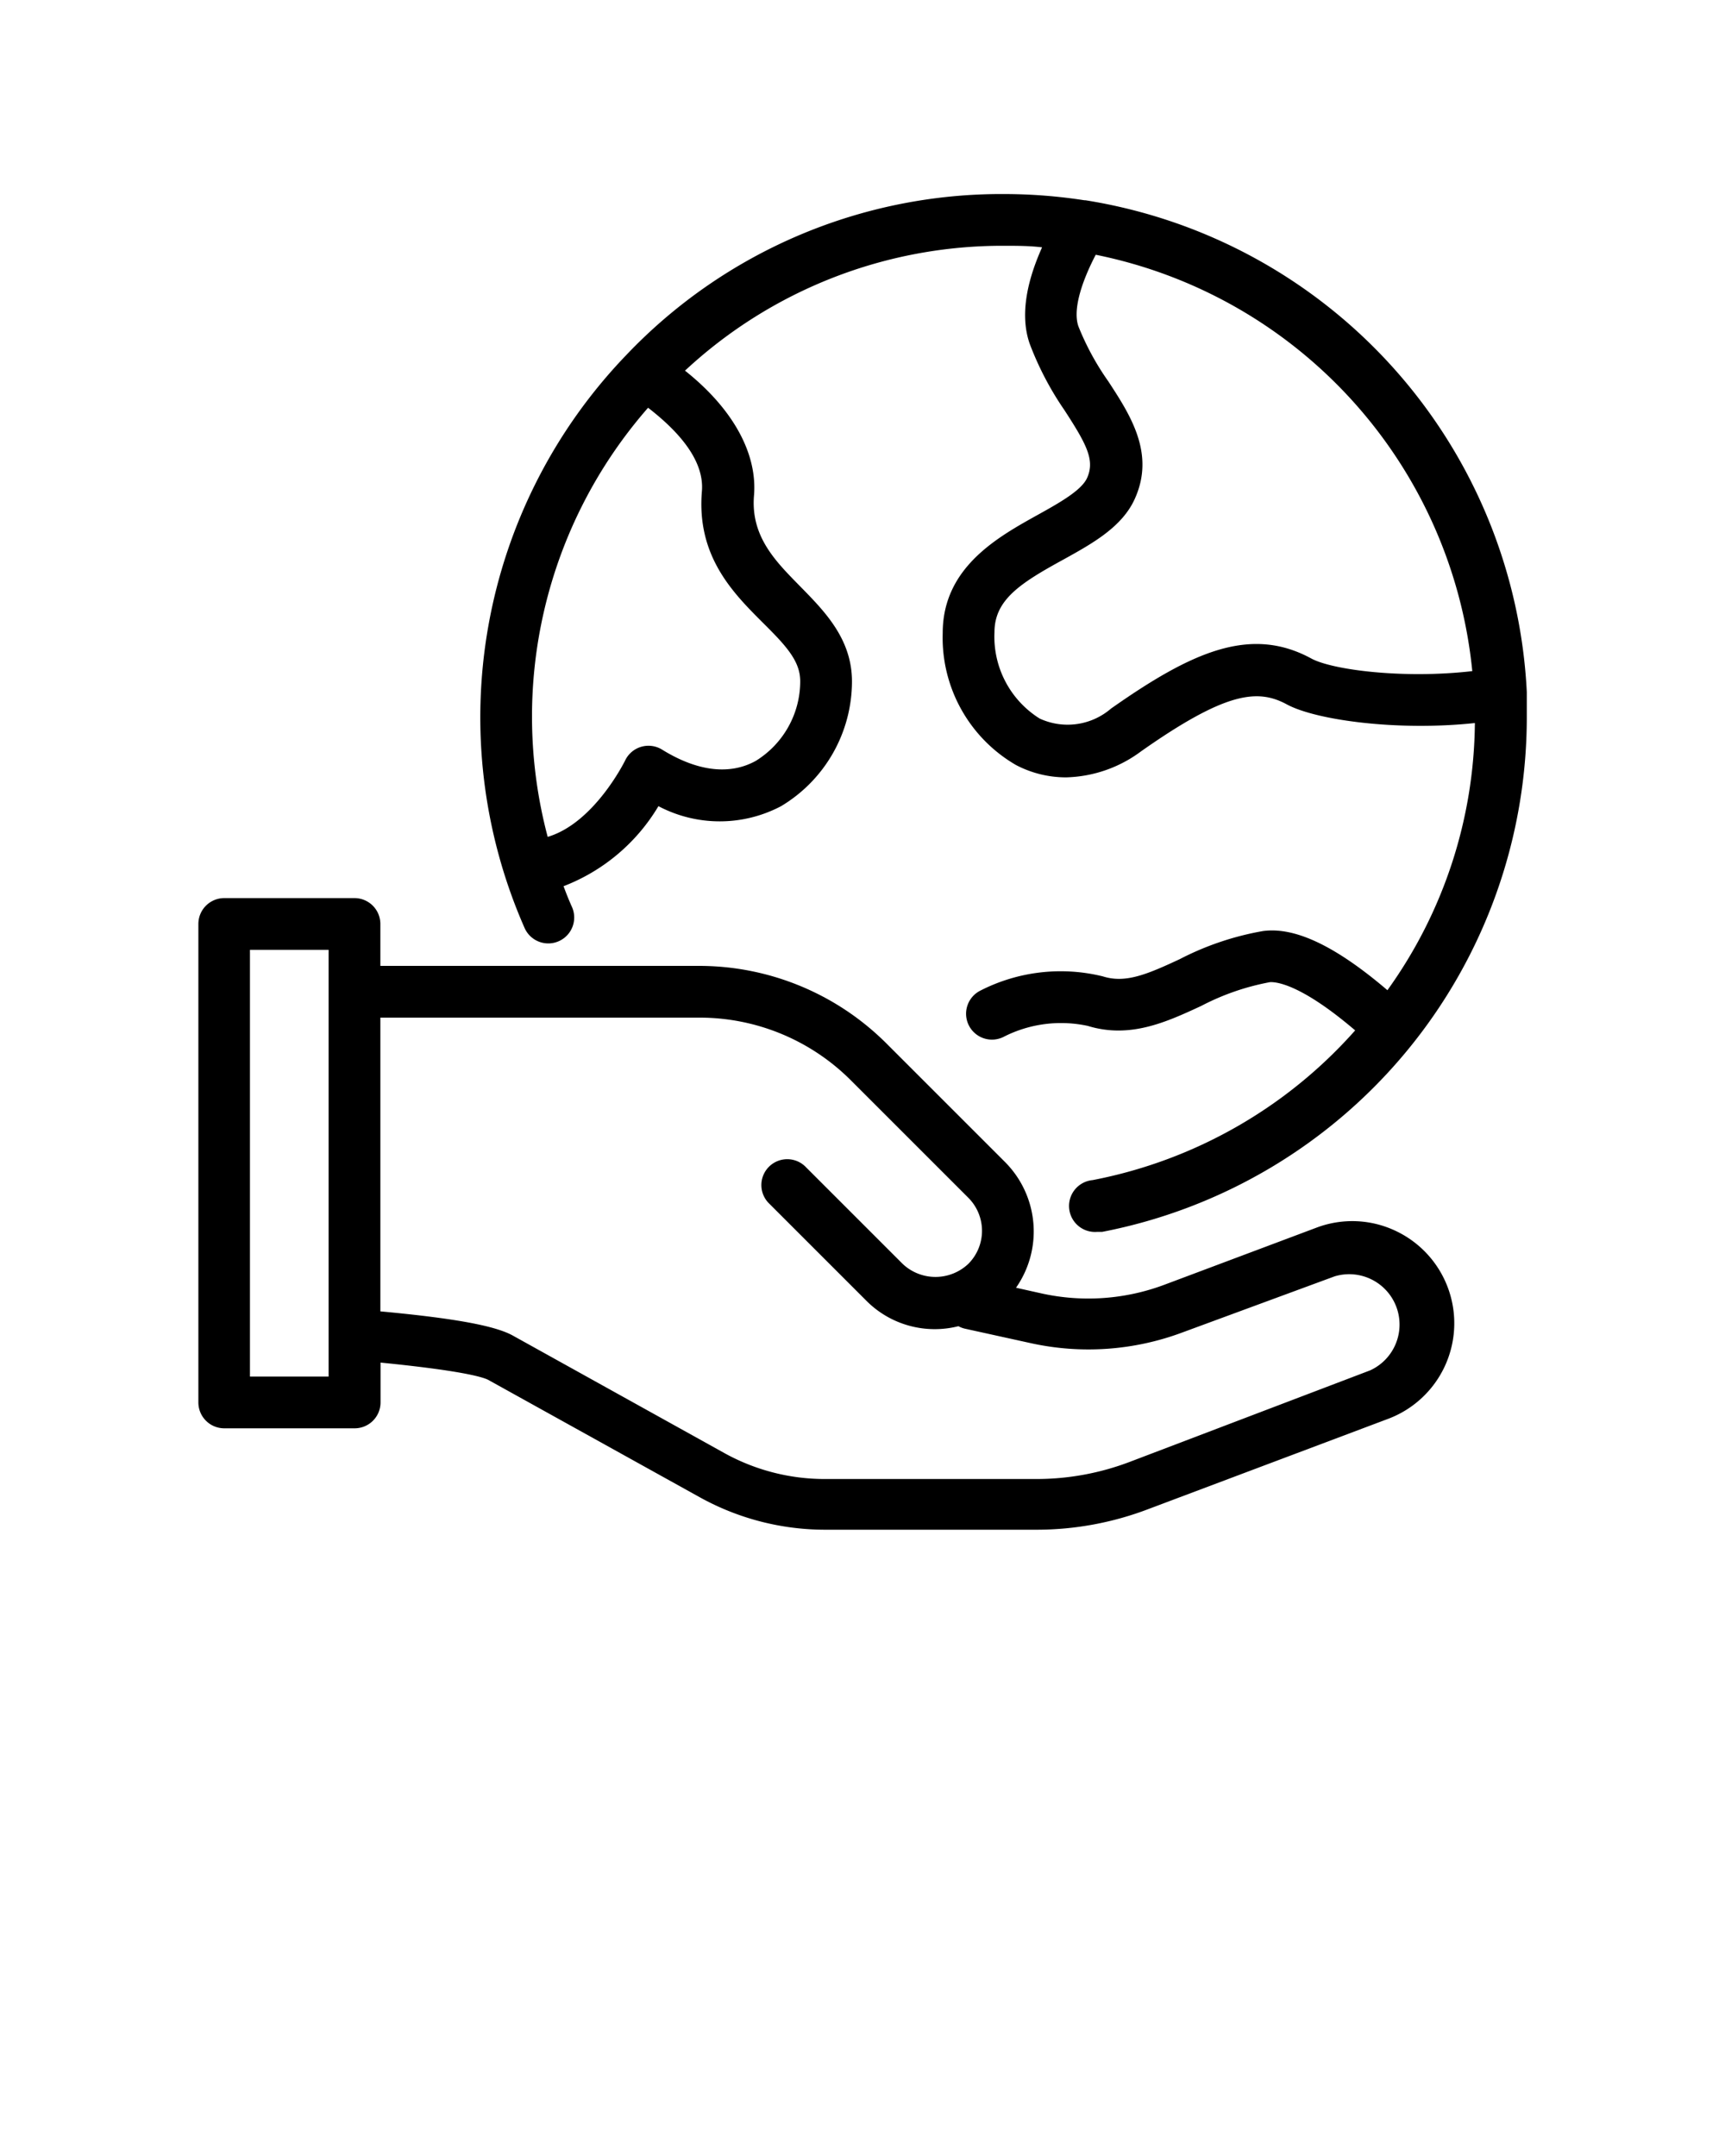
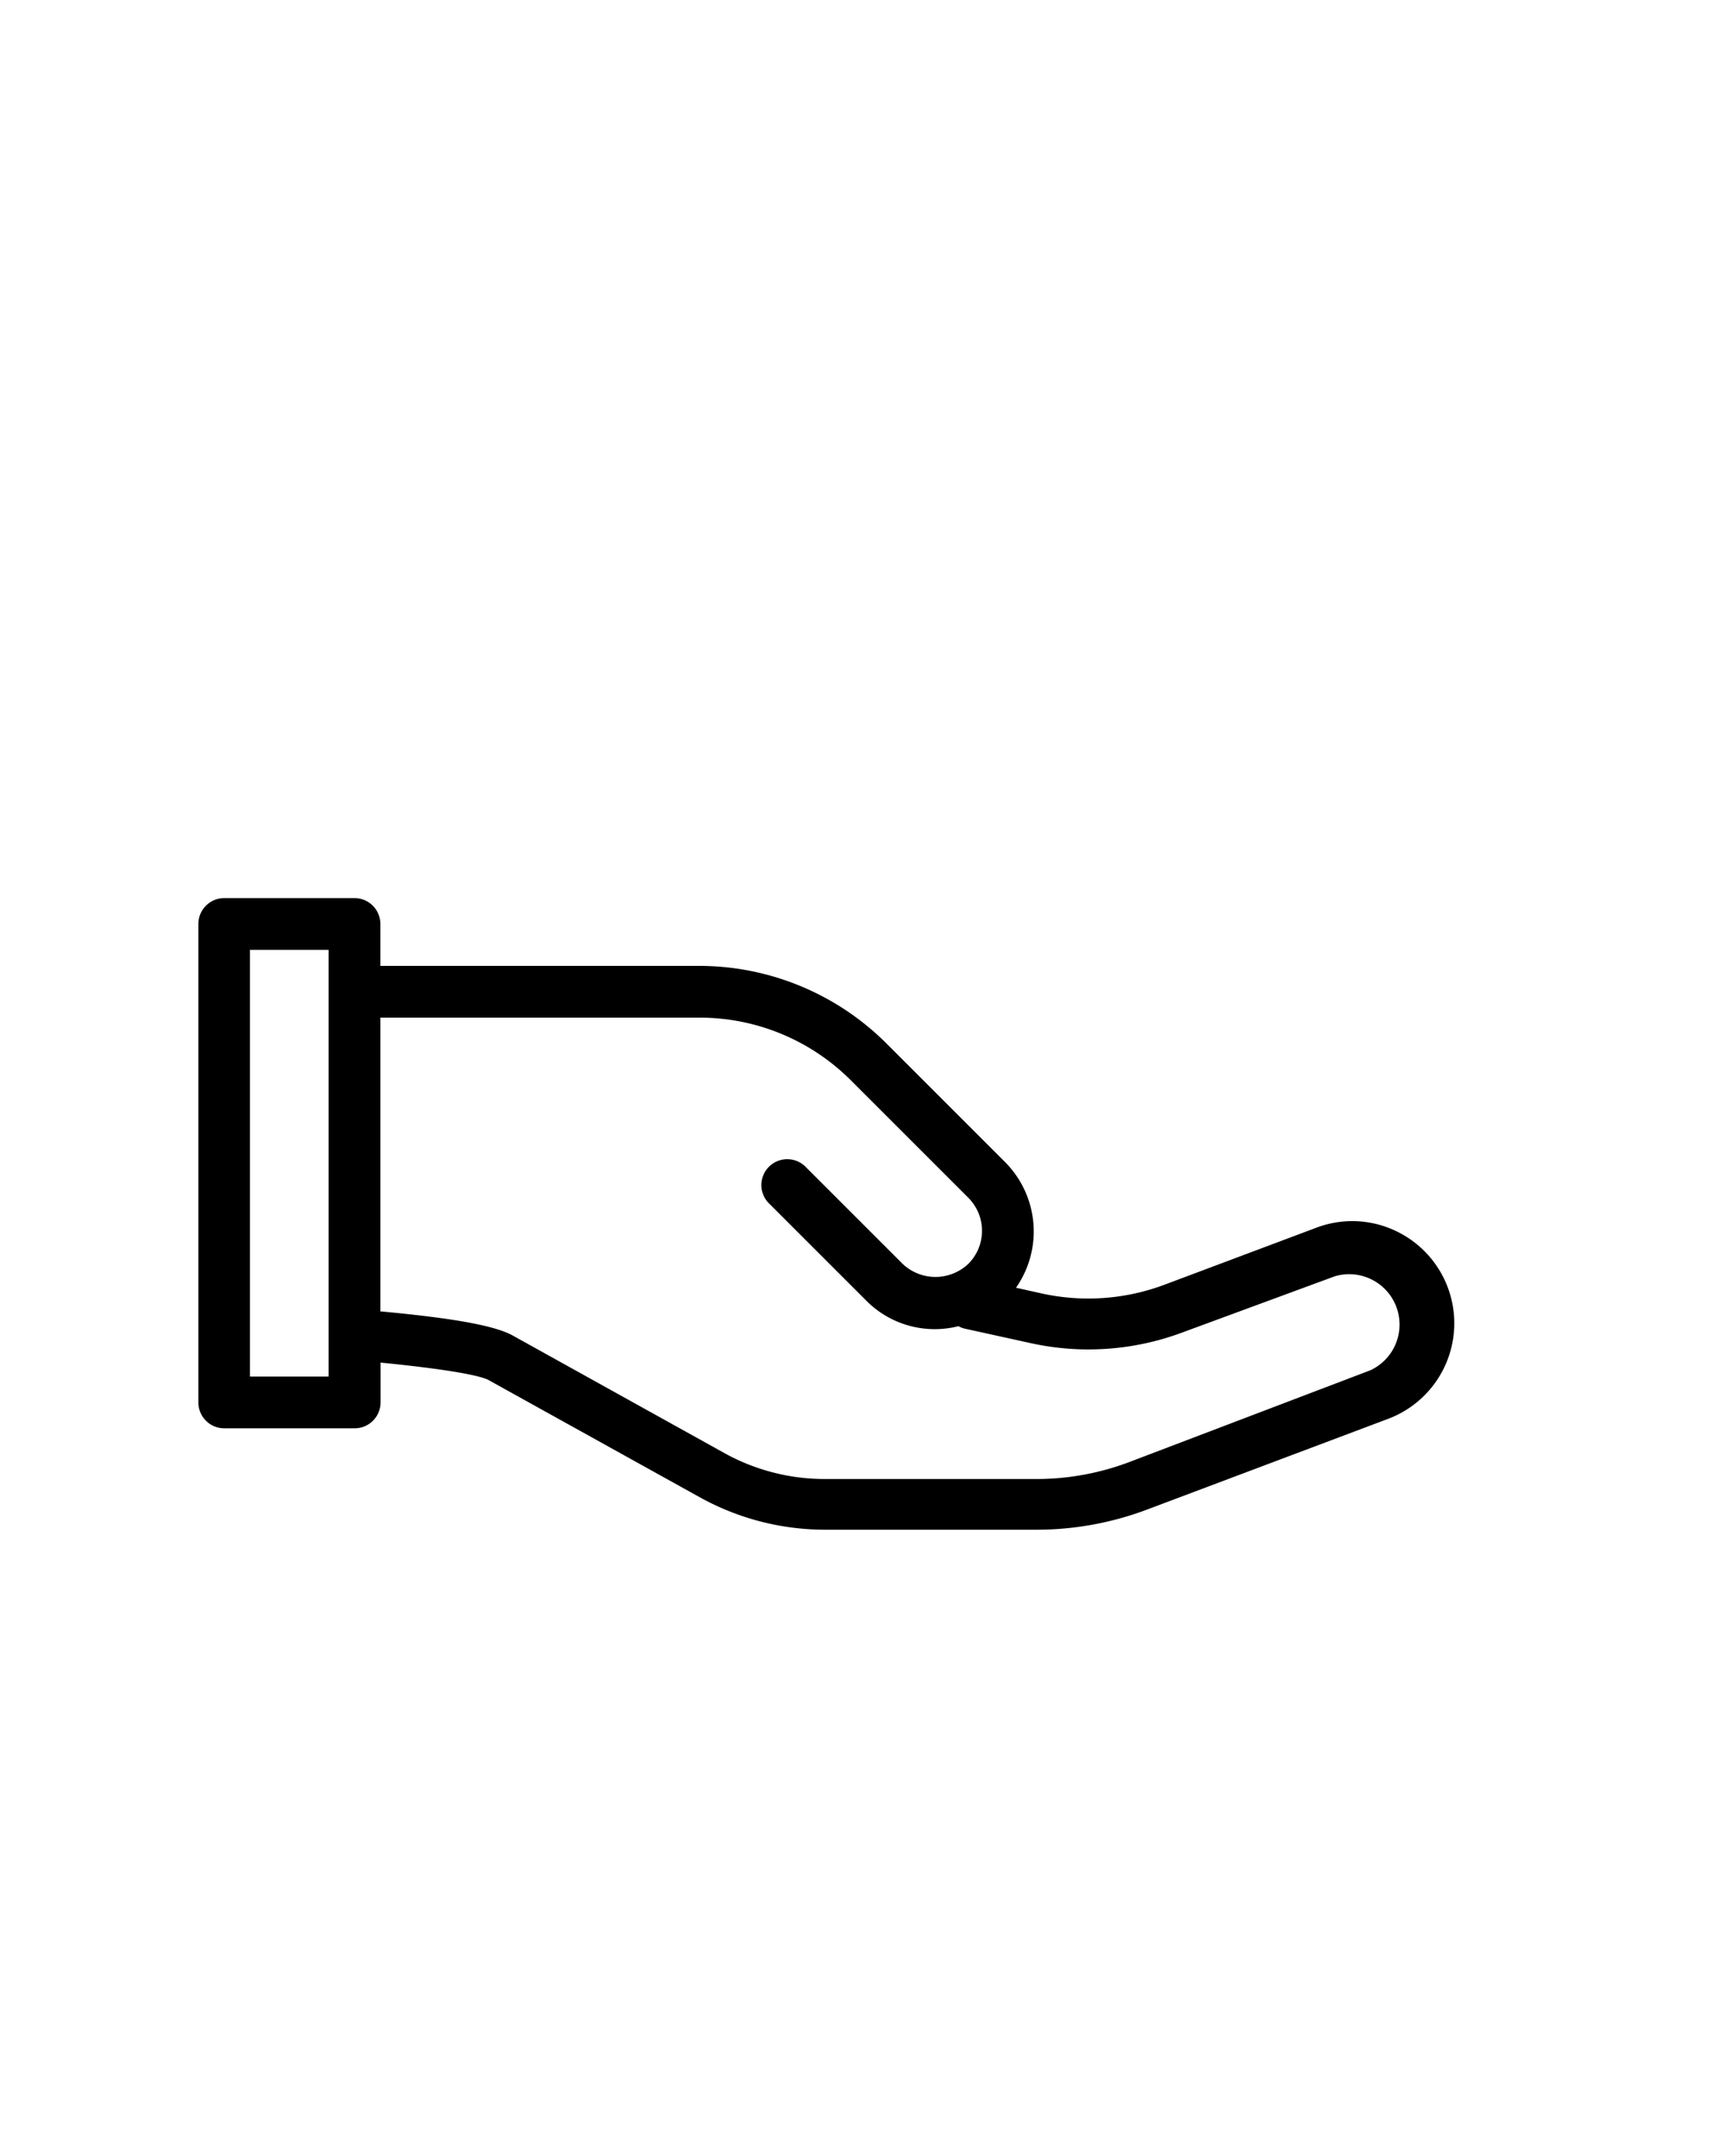
<svg xmlns="http://www.w3.org/2000/svg" xmlns:ns1="http://sodipodi.sourceforge.net/DTD/sodipodi-0.dtd" xmlns:ns2="http://www.inkscape.org/namespaces/inkscape" data-name="Layer 2" viewBox="0 0 100 125" x="0px" y="0px" version="1.1" id="svg28" ns1:docname="ecolo.svg" ns2:version="1.1 (c4e8f9e, 2021-05-24)">
  <defs id="defs32" />
  <ns1:namedview id="namedview30" pagecolor="#ffffff" bordercolor="#666666" borderopacity="1.0" ns2:pageshadow="2" ns2:pageopacity="0.0" ns2:pagecheckerboard="0" showgrid="false" ns2:zoom="5" ns2:cx="49.9" ns2:cy="62.5" ns2:window-width="1310" ns2:window-height="1003" ns2:window-x="0" ns2:window-y="25" ns2:window-maximized="0" ns2:current-layer="svg28" />
  <title id="title18">ecology-and-environment2</title>
  <path d="M80.92,71.37a5.87,5.87,0,0,0-4.61-.19l-8.79,3.3a12.56,12.56,0,0,1-7.14.51l-1.48-.33a5.7,5.7,0,0,0-.64-7.29l-6.8-6.8A15.37,15.37,0,0,0,40.52,56H22.05V53.57a1.5,1.5,0,0,0-1.5-1.5H13a1.5,1.5,0,0,0-1.5,1.5V81.31a1.5,1.5,0,0,0,1.5,1.5h7.56a1.5,1.5,0,0,0,1.5-1.5V79c4.64,0.46,5.9.83,6.24,1l12.27,6.81a15,15,0,0,0,7.25,1.88H60.08a18.19,18.19,0,0,0,6.5-1.2L80.5,82.25A5.92,5.92,0,0,0,80.92,71.37ZM19.05,79.81H14.49V55.07h4.56V79.81Zm60.38-.36L65.51,84.75a15.21,15.21,0,0,1-5.44,1H47.81A12,12,0,0,1,42,84.25L29.74,77.44c-1-.56-3.27-1-7.69-1.41V59H40.52a12.39,12.39,0,0,1,8.82,3.65l6.8,6.8a2.71,2.71,0,0,1,0,3.82,2.77,2.77,0,0,1-3.82,0l-5.66-5.66a1.5,1.5,0,0,0-2.12,2.12l5.66,5.66a5.59,5.59,0,0,0,5.36,1.5,1.49,1.49,0,0,0,.36.14l3.82,0.84a15.56,15.56,0,0,0,8.84-.63L77.37,74A2.92,2.92,0,0,1,79.43,79.45Z" id="path20" />
-   <path d="M30.41,53.8a1.5,1.5,0,0,0,2.75-1.21c-0.18-.4-0.34-0.8-0.49-1.21a11,11,0,0,0,5.5-4.64,7.62,7.62,0,0,0,7.11,0,8.44,8.44,0,0,0,4.11-7.23c0-2.48-1.61-4.09-3-5.51s-2.88-2.87-2.68-5.27-1.18-5-4-7.24a27,27,0,0,1,18.52-7.24c0.72,0,1.45,0,2.18.09-1,2.23-1.24,4.12-.71,5.61a18,18,0,0,0,2,3.82c1.3,2,1.78,2.91,1.32,3.94-0.33.73-1.62,1.45-2.86,2.14-2.32,1.29-5.51,3.05-5.51,6.85a8.53,8.53,0,0,0,4.24,7.65,6.24,6.24,0,0,0,2.9.72,7.57,7.57,0,0,0,4.36-1.51c4.93-3.47,6.77-3.63,8.45-2.72S81,42.4,85.5,41.92a26.91,26.91,0,0,1-5.07,15.49c-3-2.56-5.35-3.68-7.21-3.43a16.71,16.71,0,0,0-4.83,1.63c-1.91.89-3.15,1.41-4.45,1a10.22,10.22,0,0,0-7.1.82,1.5,1.5,0,0,0,1.33,2.69,7.32,7.32,0,0,1,4.89-.64c2.45,0.75,4.55-.22,6.58-1.16a14.14,14.14,0,0,1,4-1.38c0.26,0,1.64,0,4.92,2.8a27.2,27.2,0,0,1-15.22,8.68,1.5,1.5,0,0,0,.28,3l0.28,0A30.39,30.39,0,0,0,88.51,41.58c0-.5,0-1,0-1.46A30.4,30.4,0,0,0,62.92,11.61H62.86a30.72,30.72,0,0,0-4.68-.36,30,30,0,0,0-21.87,9.33h0l0,0A30.31,30.31,0,0,0,30.41,53.8ZM85.35,38.91c-4,.46-8.12-0.07-9.33-0.73-3.53-1.92-6.93-.39-11.61,2.9a3.86,3.86,0,0,1-4.14.58,5.6,5.6,0,0,1-2.62-5c0-1.89,1.5-2.85,4-4.22,1.68-.93,3.41-1.89,4.14-3.53,1.18-2.62-.26-4.84-1.54-6.8a15.45,15.45,0,0,1-1.73-3.18c-0.31-.86.06-2.35,1-4.16A27.38,27.38,0,0,1,85.35,38.91ZM37.57,23.64c1.68,1.3,3.27,3,3.12,4.84-0.32,3.79,1.83,5.92,3.55,7.64,1.34,1.33,2.15,2.21,2.15,3.38a5.43,5.43,0,0,1-2.57,4.61c-1.51.84-3.39,0.62-5.44-.65a1.5,1.5,0,0,0-2.14.63s-1.77,3.62-4.49,4.43A27.19,27.19,0,0,1,37.57,23.64Z" id="path22" />
</svg>